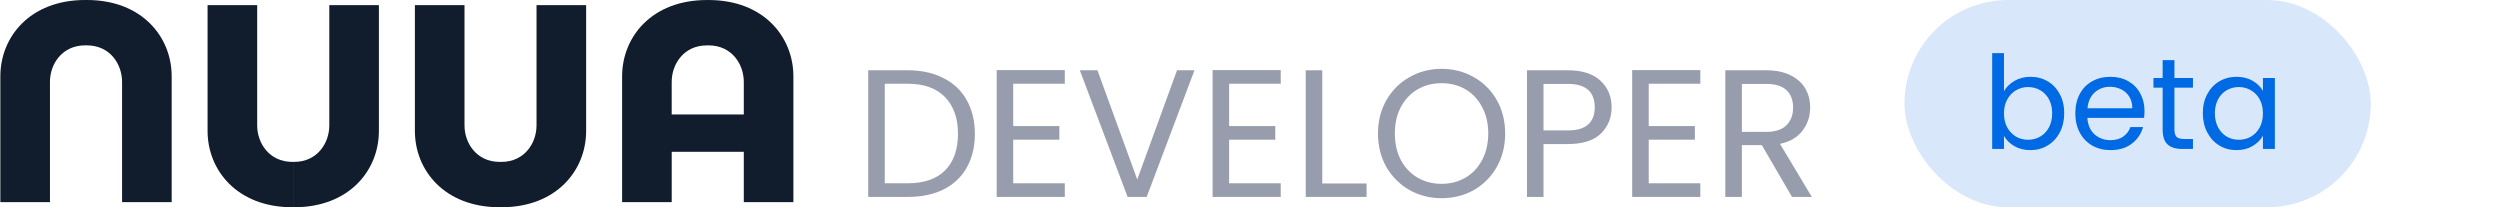
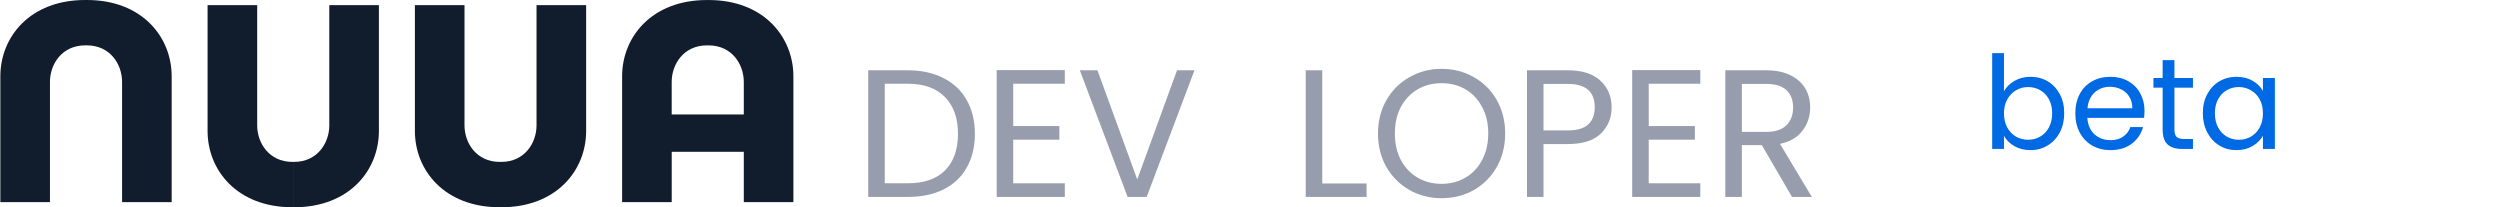
<svg xmlns="http://www.w3.org/2000/svg" width="193" height="16" viewBox="0 0 193 16" fill="none">
  <path fill-rule="evenodd" clip-rule="evenodd" d="M6.706 0C6.685 0 6.662 0 6.64 0V3.502C6.662 3.502 6.685 3.502 6.706 3.502C8.513 3.502 9.424 4.974 9.424 6.316V15.605H13.253V5.891C13.253 2.848 10.962 0 6.708 0H6.706ZM6.574 0C6.596 0 6.617 0 6.64 0V3.502C6.619 3.502 6.597 3.502 6.574 3.502C4.768 3.502 3.857 4.974 3.857 6.316V15.605H0.027V5.891C0.027 2.848 2.318 0 6.573 0H6.574Z" fill="#111D2D" />
  <path fill-rule="evenodd" clip-rule="evenodd" d="M22.704 16C22.681 16 22.658 16 22.637 16V12.498C22.66 12.498 22.681 12.498 22.704 12.498C24.511 12.498 25.422 11.026 25.422 9.684V0.396H29.251V10.109C29.251 13.152 26.96 16 22.706 16H22.704ZM22.572 16C22.594 16 22.614 16 22.635 16V12.498C22.614 12.498 22.594 12.498 22.572 12.498C20.766 12.498 19.855 11.026 19.855 9.684V0.396H16.025V10.109C16.025 13.152 18.316 16 22.571 16H22.572Z" fill="#111D2D" />
  <path fill-rule="evenodd" clip-rule="evenodd" d="M38.703 16C38.682 16 38.66 16 38.64 16V12.498C38.662 12.498 38.682 12.498 38.703 12.498C40.51 12.498 41.42 11.026 41.42 9.684V0.396H45.25V10.109C45.25 13.152 42.959 16 38.705 16H38.703ZM38.577 16C38.599 16 38.619 16 38.64 16V12.498C38.619 12.498 38.599 12.498 38.577 12.498C36.771 12.498 35.86 11.026 35.86 9.684V0.396H32.03V10.109C32.03 13.152 34.321 16 38.575 16H38.577Z" fill="#111D2D" />
  <path fill-rule="evenodd" clip-rule="evenodd" d="M54.642 0.002C54.619 0.002 54.596 0.002 54.573 0.002C50.318 0.002 48.027 2.85 48.027 5.893V15.606H51.857V11.718H57.421V15.606H61.25V5.893C61.25 2.85 58.959 0.002 54.705 0.002C54.683 0.002 54.663 0.002 54.642 0.002V0.002ZM57.421 8.838V6.318C57.421 4.976 56.511 3.504 54.703 3.504C54.682 3.504 54.66 3.504 54.64 3.504C54.617 3.504 54.596 3.504 54.573 3.504C52.766 3.504 51.855 4.976 51.855 6.318V8.838H57.419H57.421Z" fill="#111D2D" />
  <path d="M70.071 5.426C71.137 5.426 72.058 5.627 72.834 6.029C73.619 6.422 74.218 6.988 74.629 7.726C75.05 8.465 75.26 9.335 75.26 10.335C75.26 11.335 75.05 12.205 74.629 12.944C74.218 13.673 73.619 14.234 72.834 14.627C72.058 15.01 71.137 15.202 70.071 15.202H67.027V5.426H70.071ZM70.071 14.15C71.333 14.15 72.296 13.818 72.96 13.154C73.624 12.481 73.956 11.541 73.956 10.335C73.956 9.119 73.619 8.17 72.946 7.488C72.282 6.805 71.324 6.464 70.071 6.464H68.304V14.15H70.071Z" fill="#989DAD" />
  <path d="M78.22 6.464V9.732H81.782V10.784H78.22V14.15H82.203V15.202H76.944V5.412H82.203V6.464H78.22Z" fill="#989DAD" />
  <path d="M92.213 5.426L88.524 15.202H87.052L83.363 5.426H84.723L87.795 13.855L90.866 5.426H92.213Z" fill="#989DAD" />
-   <path d="M94.889 6.464V9.732H98.451V10.784H94.889V14.15H98.872V15.202H93.612V5.412H98.872V6.464H94.889Z" fill="#989DAD" />
  <path d="M102.079 14.164H105.501V15.202H100.803V5.426H102.079V14.164Z" fill="#989DAD" />
  <path d="M111.289 15.3C110.382 15.3 109.554 15.09 108.806 14.669C108.058 14.239 107.465 13.645 107.025 12.888C106.595 12.121 106.38 11.261 106.38 10.307C106.38 9.353 106.595 8.498 107.025 7.74C107.465 6.974 108.058 6.38 108.806 5.959C109.554 5.529 110.382 5.314 111.289 5.314C112.205 5.314 113.037 5.529 113.785 5.959C114.533 6.38 115.122 6.969 115.553 7.726C115.983 8.484 116.198 9.344 116.198 10.307C116.198 11.27 115.983 12.13 115.553 12.888C115.122 13.645 114.533 14.239 113.785 14.669C113.037 15.09 112.205 15.3 111.289 15.3ZM111.289 14.192C111.971 14.192 112.584 14.033 113.126 13.715C113.678 13.397 114.108 12.944 114.416 12.355C114.734 11.766 114.893 11.083 114.893 10.307C114.893 9.522 114.734 8.839 114.416 8.259C114.108 7.67 113.682 7.217 113.14 6.899C112.598 6.581 111.981 6.422 111.289 6.422C110.597 6.422 109.98 6.581 109.438 6.899C108.895 7.217 108.465 7.67 108.147 8.259C107.839 8.839 107.684 9.522 107.684 10.307C107.684 11.083 107.839 11.766 108.147 12.355C108.465 12.944 108.895 13.397 109.438 13.715C109.989 14.033 110.606 14.192 111.289 14.192Z" fill="#989DAD" />
  <path d="M124.418 8.287C124.418 9.101 124.138 9.779 123.577 10.321C123.025 10.854 122.179 11.12 121.038 11.12H119.159V15.202H117.883V5.426H121.038C122.142 5.426 122.978 5.693 123.549 6.226C124.128 6.759 124.418 7.446 124.418 8.287ZM121.038 10.069C121.749 10.069 122.272 9.914 122.609 9.606C122.946 9.297 123.114 8.858 123.114 8.287C123.114 7.081 122.422 6.478 121.038 6.478H119.159V10.069H121.038Z" fill="#989DAD" />
  <path d="M127.281 6.464V9.732H130.843V10.784H127.281V14.15H131.264V15.202H126.005V5.412H131.264V6.464H127.281Z" fill="#989DAD" />
  <path d="M138.343 15.202L136.014 11.205H134.472V15.202H133.195V5.426H136.351C137.09 5.426 137.711 5.552 138.216 5.805C138.731 6.057 139.114 6.399 139.366 6.829C139.619 7.259 139.745 7.75 139.745 8.301C139.745 8.975 139.549 9.568 139.156 10.082C138.773 10.597 138.193 10.938 137.417 11.106L139.871 15.202H138.343ZM134.472 10.181H136.351C137.043 10.181 137.562 10.012 137.908 9.676C138.254 9.33 138.427 8.872 138.427 8.301C138.427 7.722 138.254 7.273 137.908 6.955C137.571 6.637 137.052 6.478 136.351 6.478H134.472V10.181Z" fill="#989DAD" />
-   <rect x="147.027" width="36" height="16" rx="8" fill="#D8E8FA" />
  <path d="M154.707 7.04C154.894 6.713 155.167 6.447 155.527 6.24C155.887 6.033 156.297 5.93 156.757 5.93C157.251 5.93 157.694 6.047 158.087 6.28C158.481 6.513 158.791 6.843 159.017 7.27C159.244 7.69 159.357 8.18 159.357 8.74C159.357 9.293 159.244 9.787 159.017 10.22C158.791 10.653 158.477 10.99 158.077 11.23C157.684 11.47 157.244 11.59 156.757 11.59C156.284 11.59 155.867 11.487 155.507 11.28C155.154 11.073 154.887 10.81 154.707 10.49V11.5H153.797V4.1H154.707V7.04ZM158.427 8.74C158.427 8.327 158.344 7.967 158.177 7.66C158.011 7.353 157.784 7.12 157.497 6.96C157.217 6.8 156.907 6.72 156.567 6.72C156.234 6.72 155.924 6.803 155.637 6.97C155.357 7.13 155.131 7.367 154.957 7.68C154.791 7.987 154.707 8.343 154.707 8.75C154.707 9.163 154.791 9.527 154.957 9.84C155.131 10.147 155.357 10.383 155.637 10.55C155.924 10.71 156.234 10.79 156.567 10.79C156.907 10.79 157.217 10.71 157.497 10.55C157.784 10.383 158.011 10.147 158.177 9.84C158.344 9.527 158.427 9.16 158.427 8.74ZM165.555 8.55C165.555 8.723 165.545 8.907 165.525 9.1H161.145C161.178 9.64 161.362 10.063 161.695 10.37C162.035 10.67 162.445 10.82 162.925 10.82C163.318 10.82 163.645 10.73 163.905 10.55C164.172 10.363 164.358 10.117 164.465 9.81H165.445C165.298 10.337 165.005 10.767 164.565 11.1C164.125 11.427 163.578 11.59 162.925 11.59C162.405 11.59 161.938 11.473 161.525 11.24C161.118 11.007 160.798 10.677 160.565 10.25C160.332 9.817 160.215 9.317 160.215 8.75C160.215 8.183 160.328 7.687 160.555 7.26C160.782 6.833 161.098 6.507 161.505 6.28C161.918 6.047 162.392 5.93 162.925 5.93C163.445 5.93 163.905 6.043 164.305 6.27C164.705 6.497 165.012 6.81 165.225 7.21C165.445 7.603 165.555 8.05 165.555 8.55ZM164.615 8.36C164.615 8.013 164.538 7.717 164.385 7.47C164.232 7.217 164.022 7.027 163.755 6.9C163.495 6.767 163.205 6.7 162.885 6.7C162.425 6.7 162.032 6.847 161.705 7.14C161.385 7.433 161.202 7.84 161.155 8.36H164.615ZM167.866 6.77V10C167.866 10.267 167.923 10.457 168.036 10.57C168.15 10.677 168.346 10.73 168.626 10.73H169.296V11.5H168.476C167.97 11.5 167.59 11.383 167.336 11.15C167.083 10.917 166.956 10.533 166.956 10V6.77H166.246V6.02H166.956V4.64H167.866V6.02H169.296V6.77H167.866ZM170.059 8.74C170.059 8.18 170.172 7.69 170.399 7.27C170.626 6.843 170.936 6.513 171.329 6.28C171.729 6.047 172.172 5.93 172.659 5.93C173.139 5.93 173.556 6.033 173.909 6.24C174.262 6.447 174.526 6.707 174.699 7.02V6.02H175.619V11.5H174.699V10.48C174.519 10.8 174.249 11.067 173.889 11.28C173.536 11.487 173.122 11.59 172.649 11.59C172.162 11.59 171.722 11.47 171.329 11.23C170.936 10.99 170.626 10.653 170.399 10.22C170.172 9.787 170.059 9.293 170.059 8.74ZM174.699 8.75C174.699 8.337 174.616 7.977 174.449 7.67C174.282 7.363 174.056 7.13 173.769 6.97C173.489 6.803 173.179 6.72 172.839 6.72C172.499 6.72 172.189 6.8 171.909 6.96C171.629 7.12 171.406 7.353 171.239 7.66C171.072 7.967 170.989 8.327 170.989 8.74C170.989 9.16 171.072 9.527 171.239 9.84C171.406 10.147 171.629 10.383 171.909 10.55C172.189 10.71 172.499 10.79 172.839 10.79C173.179 10.79 173.489 10.71 173.769 10.55C174.056 10.383 174.282 10.147 174.449 9.84C174.616 9.527 174.699 9.163 174.699 8.75Z" fill="#0069E4" />
</svg>